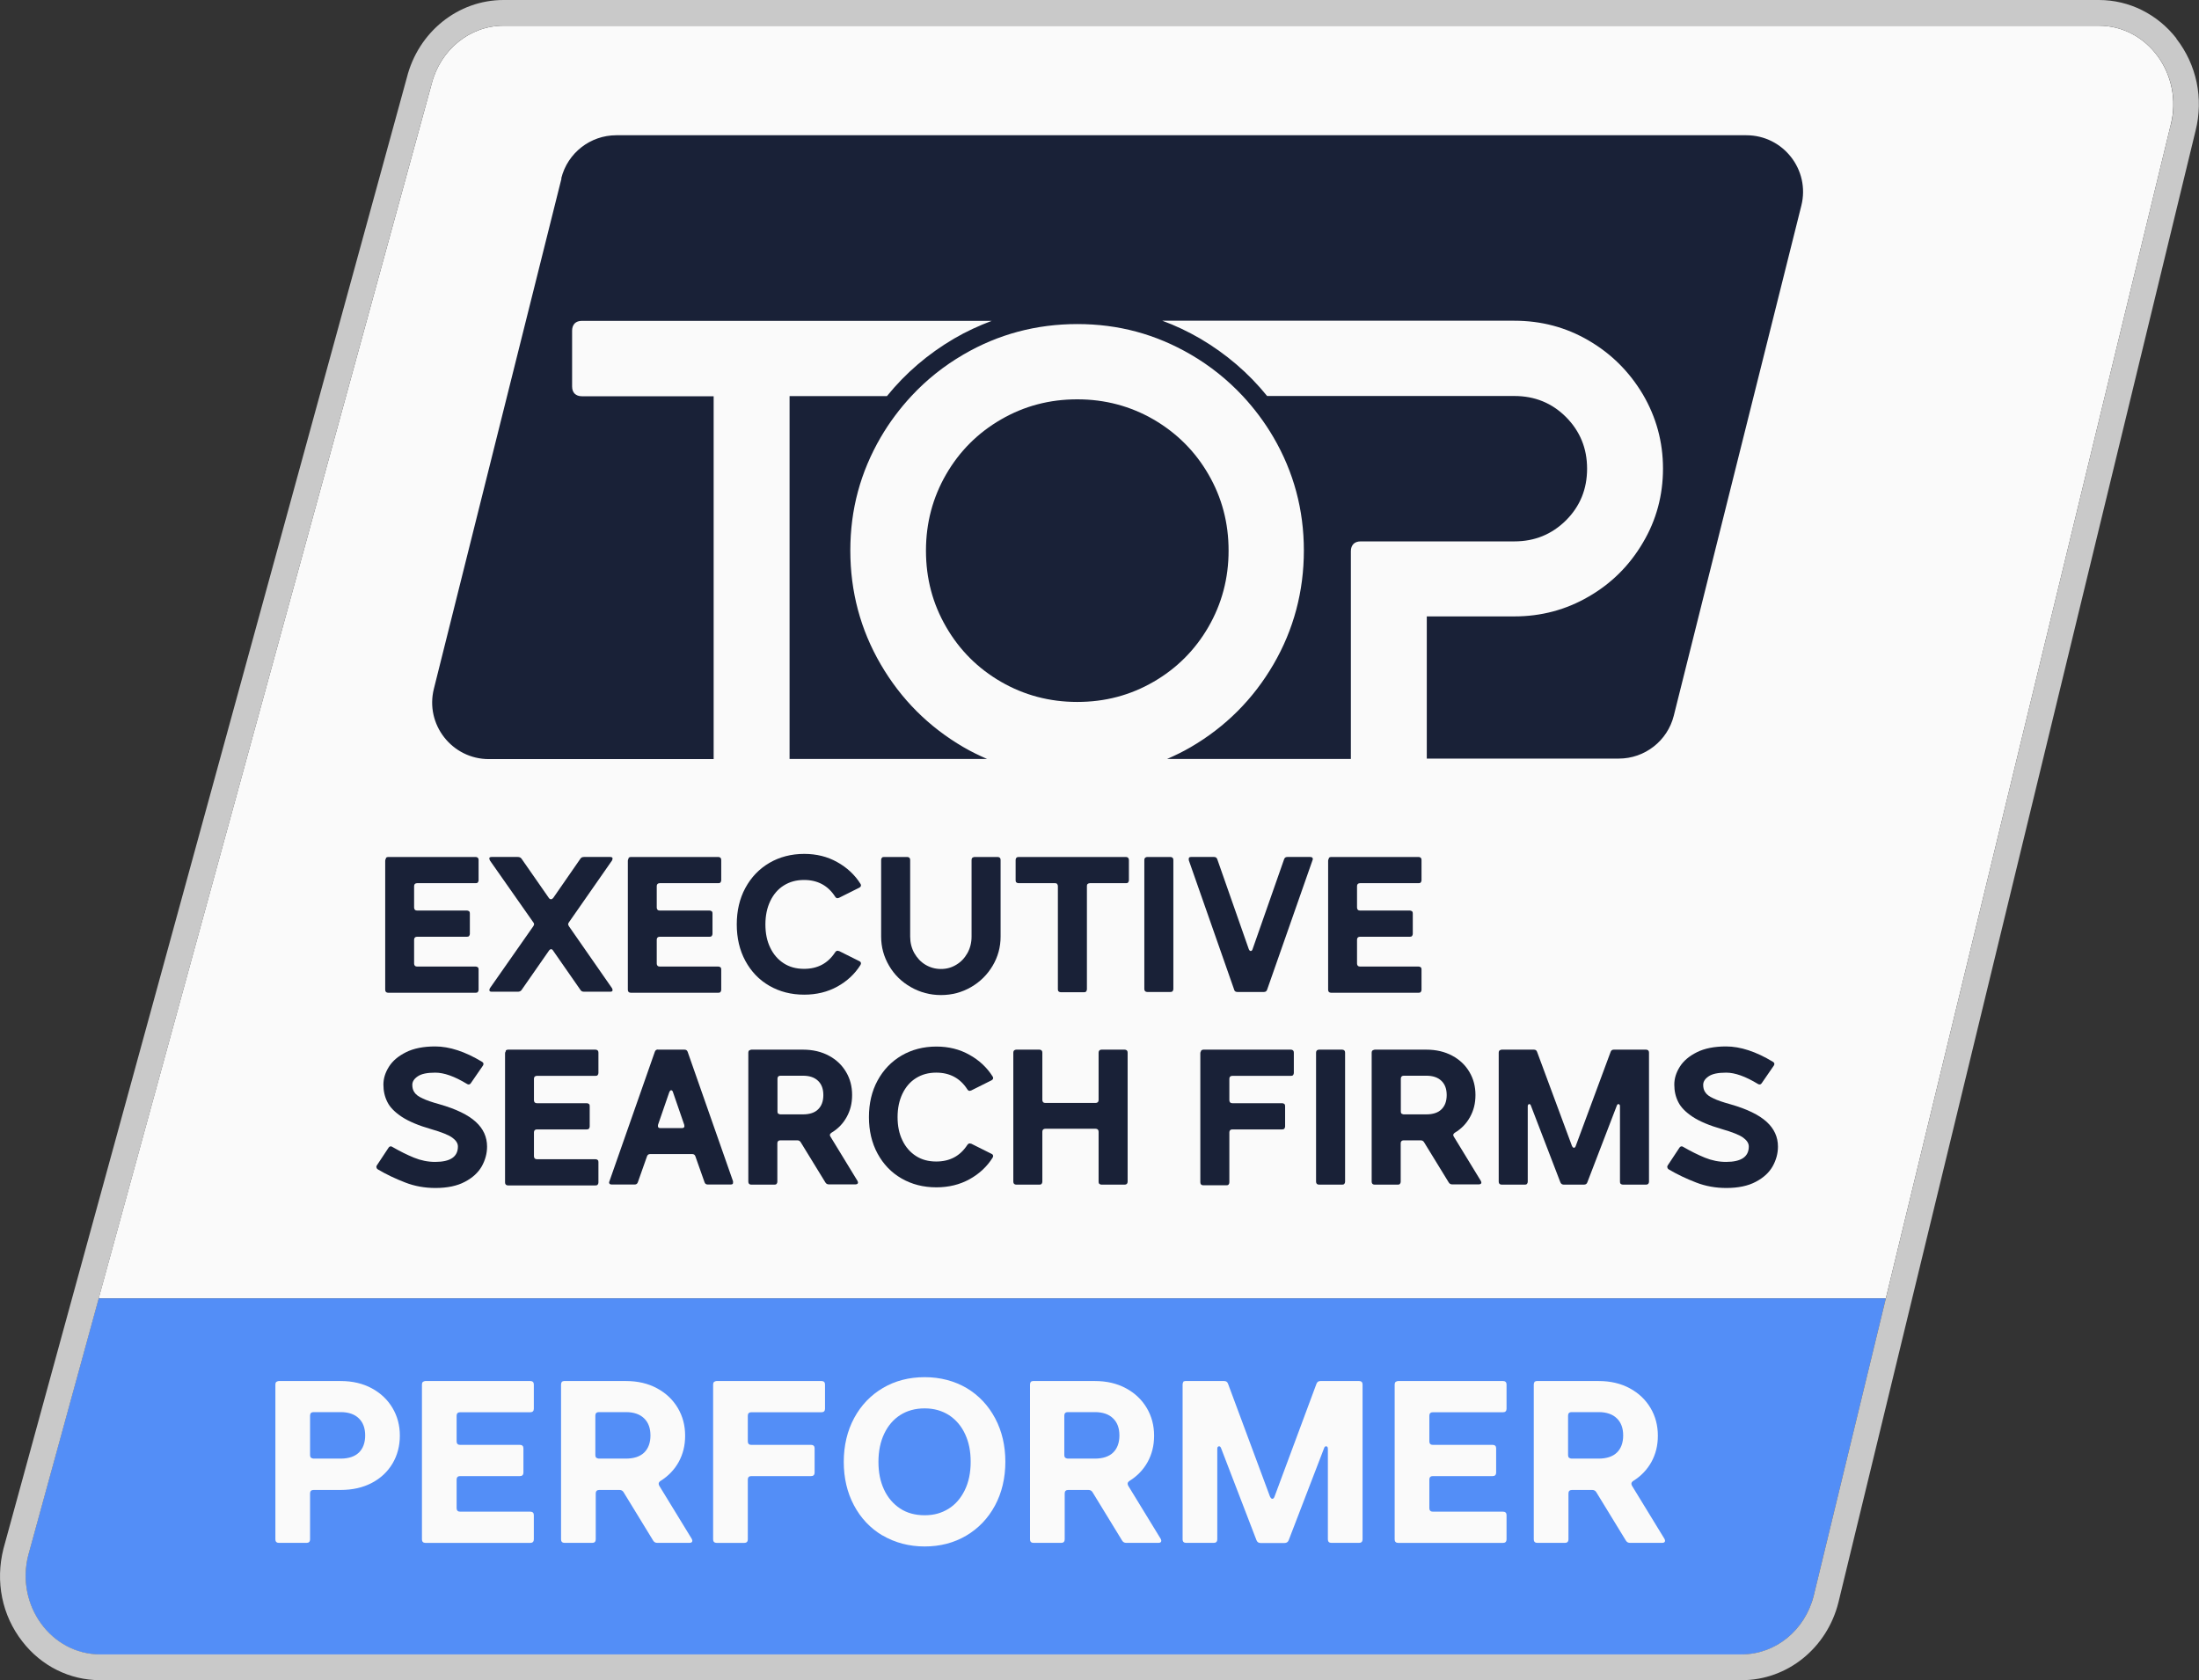
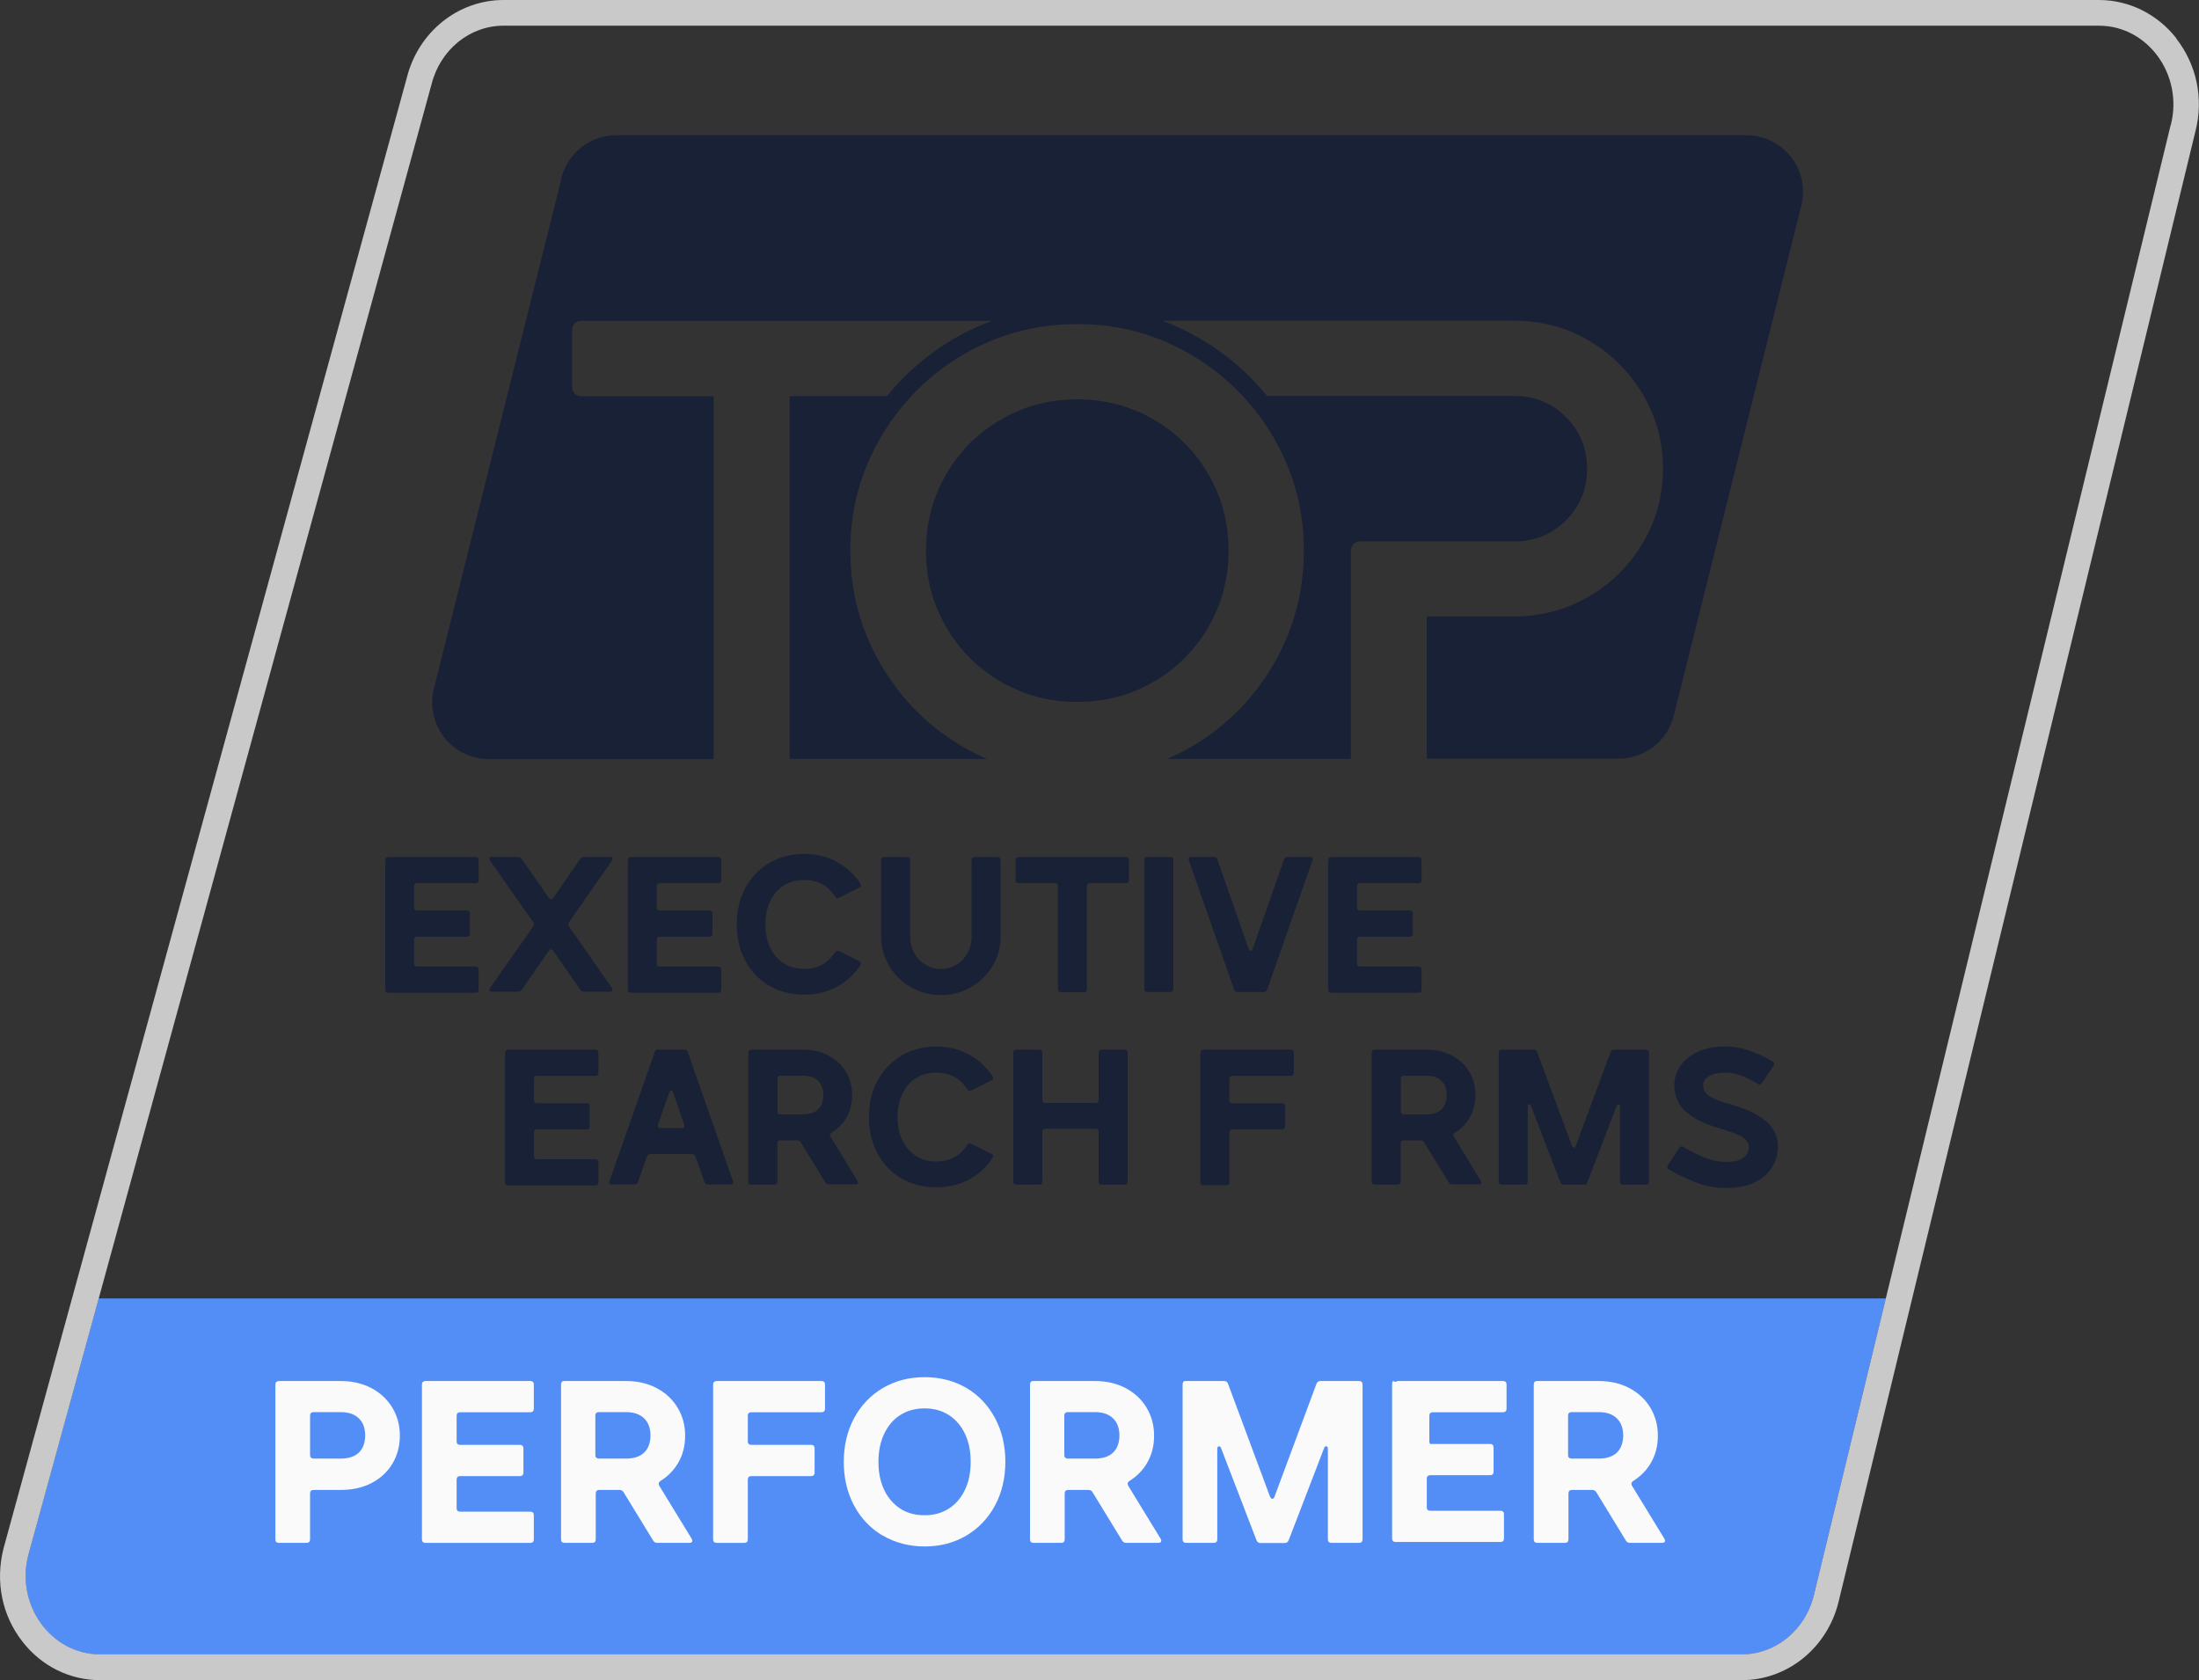
<svg xmlns="http://www.w3.org/2000/svg" id="Layer_2" viewBox="0 0 171.2 130.81">
  <rect x="0" y="0" width="171.2" height="130.81" fill="#333333" stroke="none" />
  <defs>
    <style>.cls-1{fill:#192137;}.cls-2{fill:#c9c9c9;}.cls-3{fill:#538ef7;}.cls-4{fill:#fafafa;}</style>
  </defs>
  <g id="Layer_1-2">
-     <path class="cls-4" d="M169,9.71c.98-3.89-1.79-7.71-5.6-7.71H39.2c-2.62,0-4.92,1.87-5.6,4.55L7.68,101.08h139.14l22.18-91.37Z" />
    <path class="cls-3" d="M7.79,128.81h127.81c2.62,0,4.92-1.87,5.6-4.55l5.62-23.17H7.68l-5.49,20.01c-.98,3.89,1.79,7.71,5.59,7.71Z" />
    <path class="cls-2" d="M169.45,3c-1.48-1.9-3.69-3-6.04-3H39.2c-3.54,0-6.64,2.49-7.53,6.06L5.61,101.08.27,120.57c-.65,2.58-.11,5.21,1.48,7.24,1.48,1.91,3.69,3,6.04,3h127.81c3.54,0,6.64-2.49,7.53-6.06l5.74-23.66,22.06-90.9c.64-2.52.09-5.15-1.5-7.19ZM169,9.71l-22.18,91.37-5.62,23.17c-.68,2.68-2.97,4.55-5.6,4.55H7.79c-3.8,0-6.58-3.82-5.59-7.71l5.49-20.01L33.6,6.55c.68-2.68,2.97-4.55,5.6-4.55h124.21c3.8,0,6.58,3.82,5.6,7.71Z" />
    <path class="cls-1" d="M94.08,48.81c1.04-1.8,1.57-3.78,1.57-5.94s-.52-4.13-1.57-5.94c-1.04-1.8-2.47-3.22-4.27-4.27-1.8-1.04-3.78-1.57-5.94-1.57s-4.13.52-5.94,1.57c-1.8,1.04-3.23,2.47-4.27,4.27-1.04,1.8-1.57,3.78-1.57,5.94s.52,4.13,1.57,5.94c1.04,1.8,2.47,3.23,4.27,4.27,1.8,1.04,3.78,1.57,5.94,1.57s4.13-.52,5.94-1.57c1.8-1.04,3.23-2.47,4.27-4.27Z" />
    <path class="cls-1" d="M43.71,13.91l-9.93,39.71c-.7,2.78,1.41,5.48,4.28,5.48h17.5v-28.25h-10.26c-.24,0-.42-.07-.56-.2-.13-.13-.2-.32-.2-.56v-4.35c0-.23.07-.42.2-.56.13-.13.32-.2.56-.2h31.91c-1.01.38-1.99.83-2.93,1.38-2.03,1.19-3.78,2.69-5.23,4.48h-7.58v28.25h15.38c-.62-.27-1.24-.57-1.84-.92-2.71-1.58-4.86-3.73-6.44-6.44-1.58-2.71-2.37-5.67-2.37-8.87s.79-6.1,2.37-8.82c.69-1.18,1.49-2.24,2.39-3.21,1.17-1.26,2.52-2.34,4.05-3.23,2.71-1.58,5.67-2.37,8.87-2.37s6.1.79,8.82,2.37c1.53.89,2.88,1.98,4.05,3.23.9.97,1.7,2.03,2.39,3.21,1.58,2.71,2.37,5.65,2.37,8.82s-.79,6.16-2.37,8.87c-1.58,2.71-3.73,4.86-6.44,6.44-.6.35-1.22.65-1.84.92h14.31v-16.18c0-.24.07-.42.2-.56.13-.13.32-.2.56-.2h11.97c1.58,0,2.92-.55,4.02-1.64,1.09-1.09,1.64-2.43,1.64-4.02s-.55-2.92-1.64-4.02c-1.09-1.09-2.43-1.64-4.02-1.64h-19.25c-1.45-1.79-3.2-3.29-5.23-4.48-.95-.55-1.92-1.01-2.93-1.38h27.41c2.09,0,4.02.51,5.78,1.54,1.77,1.03,3.17,2.43,4.22,4.19,1.04,1.77,1.57,3.7,1.57,5.78s-.52,4.02-1.57,5.78c-1.04,1.77-2.45,3.17-4.22,4.19-1.77,1.03-3.7,1.54-5.78,1.54h-6.82v11.07h14.95c2.02,0,3.79-1.38,4.28-3.34l9.93-39.71c.7-2.78-1.41-5.48-4.28-5.48H47.98c-2.02,0-3.79,1.38-4.28,3.34Z" />
    <path class="cls-1" d="M30.05,66.78s.09-.06.17-.06h6.81c.07,0,.12.02.17.06.04.04.06.1.06.17v1.58c0,.07-.02.12-.06.17s-.09.06-.17.06h-4.56c-.07,0-.13.02-.17.06-.04.04-.06.09-.06.17v1.67c0,.07.02.12.06.17.04.04.09.06.17.06h3.88c.07,0,.12.02.17.06s.06.09.06.17v1.58c0,.07-.02.12-.06.17s-.1.06-.17.06h-3.88c-.07,0-.13.02-.17.06s-.06.1-.06.17v1.86c0,.07.02.12.06.17.04.04.09.06.17.06h4.56c.07,0,.12.02.17.06s.06.09.06.17v1.58c0,.07-.02.12-.06.17s-.09.06-.17.06h-6.81c-.07,0-.13-.02-.17-.06-.04-.04-.06-.1-.06-.17v-10.05c0-.07.02-.12.06-.17Z" />
    <path class="cls-1" d="M38.09,66.84c0-.08.06-.12.18-.12h2.04c.13,0,.22.04.29.13l2.13,3.06c.05.07.1.1.17.1s.11-.04.17-.1l2.12-3.06c.06-.09.15-.13.28-.13h2.04c.12,0,.18.04.18.12,0,.04-.02.09-.04.15l-3.36,4.82c-.04.06-.06.11-.06.15,0,.02.02.07.06.15l3.36,4.83c.03.06.04.11.04.15,0,.08-.06.12-.18.12h-2.04c-.13,0-.22-.04-.28-.14l-2.13-3.06c-.04-.07-.09-.11-.15-.11-.07,0-.12.04-.17.11l-2.13,3.06c-.06.09-.16.14-.29.14h-2.04c-.12,0-.18-.04-.18-.12,0-.04.01-.09.04-.15l3.38-4.83s.06-.1.06-.15c0-.06-.02-.11-.06-.15l-3.38-4.82c-.03-.06-.04-.11-.04-.15Z" />
    <path class="cls-1" d="M48.94,66.78s.09-.06.17-.06h6.81c.07,0,.12.02.17.06.04.04.06.1.06.17v1.58c0,.07-.02.12-.06.17s-.09.06-.17.06h-4.56c-.07,0-.13.02-.17.06-.04.04-.06.09-.06.17v1.67c0,.07.02.12.06.17.04.04.09.06.17.06h3.88c.07,0,.12.02.17.06s.06.09.06.17v1.58c0,.07-.02.12-.06.17s-.1.06-.17.06h-3.88c-.07,0-.13.02-.17.06s-.06.1-.06.17v1.86c0,.07.02.12.06.17.04.04.09.06.17.06h4.56c.07,0,.12.02.17.06s.06.09.06.17v1.58c0,.07-.02.12-.06.17s-.09.06-.17.06h-6.81c-.07,0-.13-.02-.17-.06-.04-.04-.06-.1-.06-.17v-10.05c0-.07.02-.12.06-.17Z" />
    <path class="cls-1" d="M65.32,74.04l1.58.79c.09.04.13.1.13.18,0,.03-.02.07-.04.12-.44.7-1.04,1.26-1.8,1.68-.76.42-1.62.63-2.58.63-1.01,0-1.91-.23-2.71-.69s-1.42-1.11-1.87-1.94-.67-1.78-.67-2.84.22-2.01.67-2.84,1.07-1.48,1.87-1.95c.79-.46,1.7-.7,2.71-.7.95,0,1.81.21,2.57.64.76.42,1.37.99,1.81,1.69.03.04.04.08.04.12,0,.07-.04.13-.13.18l-1.58.79c-.06.02-.1.03-.12.03-.07,0-.13-.04-.18-.12-.56-.87-1.37-1.3-2.42-1.3-.6,0-1.12.14-1.58.43-.45.28-.8.69-1.05,1.21-.25.52-.38,1.13-.38,1.82s.12,1.29.38,1.82c.25.52.6.92,1.05,1.21s.97.43,1.58.43c1.06,0,1.86-.43,2.42-1.29.08-.12.18-.15.3-.09Z" />
    <path class="cls-1" d="M75.7,66.78s.1-.06.17-.06h1.8c.07,0,.12.02.17.06.04.04.06.1.06.17v5.97c0,.82-.21,1.58-.62,2.27s-.97,1.25-1.68,1.66-1.49.62-2.34.62-1.63-.21-2.35-.62-1.28-.96-1.69-1.66-.62-1.45-.62-2.27v-5.97c0-.07.02-.12.06-.17s.09-.06.17-.06h1.8c.07,0,.12.02.17.06.04.04.06.1.06.17v5.97c0,.47.11.9.32,1.28.22.38.5.69.87.91.37.22.77.33,1.21.33s.83-.11,1.19-.33c.37-.22.65-.52.87-.91.21-.38.32-.81.32-1.28v-5.97c0-.07.02-.12.06-.17Z" />
    <path class="cls-1" d="M87.83,66.78s.06.1.06.17v1.58c0,.07-.02.12-.06.17s-.09.06-.16.06h-2.82c-.07,0-.12.02-.17.06s-.06.09-.06.17v8.03c0,.07-.02.12-.06.17s-.09.06-.17.06h-1.8c-.07,0-.12-.02-.17-.06s-.06-.1-.06-.17v-8.03c0-.07-.02-.12-.06-.17s-.09-.06-.17-.06h-2.83c-.07,0-.12-.02-.17-.06s-.06-.09-.06-.17v-1.58c0-.07.02-.12.06-.17.04-.04.09-.06.17-.06h8.36c.07,0,.12.02.16.06Z" />
    <path class="cls-1" d="M89.15,66.78s.09-.06.17-.06h1.8c.07,0,.12.02.17.06.04.04.06.1.06.17v10.05c0,.07-.02.12-.06.17s-.1.06-.17.06h-1.8c-.07,0-.13-.02-.17-.06-.04-.04-.06-.1-.06-.17v-10.05c0-.07.02-.12.06-.17Z" />
    <path class="cls-1" d="M96.08,77.04l-3.53-10.07v-.1c-.01-.1.05-.15.18-.15h1.79c.13,0,.21.06.25.18l2.45,6.99c.04.1.09.15.15.15.07,0,.12-.05.15-.15l2.45-6.99c.04-.12.12-.18.25-.18h1.79c.08,0,.14.02.17.07s.04.11,0,.19l-3.53,10.07c-.04.12-.12.18-.25.18h-2.07c-.13,0-.22-.06-.25-.18Z" />
    <path class="cls-1" d="M103.46,66.78s.09-.06.17-.06h6.81c.07,0,.12.02.17.06.04.04.06.1.06.17v1.58c0,.07-.02.12-.06.17s-.09.06-.17.06h-4.56c-.07,0-.13.02-.17.06-.04.04-.06.09-.06.17v1.67c0,.07.02.12.06.17.04.04.09.06.17.06h3.88c.07,0,.12.02.17.06s.06.09.06.17v1.58c0,.07-.02.12-.06.17s-.1.06-.17.06h-3.88c-.07,0-.13.02-.17.06s-.06.1-.06.17v1.86c0,.07.02.12.06.17.04.04.09.06.17.06h4.56c.07,0,.12.02.17.06s.06.09.06.17v1.58c0,.07-.02.12-.06.17s-.09.06-.17.06h-6.81c-.07,0-.13-.02-.17-.06-.04-.04-.06-.1-.06-.17v-10.05c0-.07.02-.12.06-.17Z" />
-     <path class="cls-1" d="M29.3,90.87c0-.05.01-.1.04-.14l.9-1.36c.05-.08.11-.12.18-.12.04,0,.08.01.12.04.59.34,1.15.62,1.69.84s1.09.33,1.65.33c1.18,0,1.77-.4,1.77-1.2,0-.25-.15-.48-.44-.69-.29-.21-.84-.43-1.64-.66-.98-.28-1.74-.6-2.29-.96-.54-.36-.92-.74-1.12-1.15-.21-.41-.31-.86-.31-1.36,0-.47.14-.93.43-1.39s.73-.83,1.33-1.13c.6-.3,1.36-.45,2.27-.45,1.11,0,2.33.4,3.64,1.19.08.05.12.1.12.17,0,.04-.01.08-.04.13l-.93,1.35c-.05.08-.11.12-.18.12-.04,0-.08-.01-.13-.04-.97-.59-1.79-.88-2.47-.88-.63,0-1.08.09-1.37.29-.28.19-.42.41-.42.66,0,.23.05.43.17.59.11.17.31.32.62.46.3.15.74.3,1.32.46,1.3.37,2.24.83,2.83,1.37s.88,1.18.88,1.93c0,.53-.14,1.04-.41,1.53-.28.49-.71.89-1.32,1.21-.6.32-1.37.48-2.29.48-.83,0-1.62-.14-2.36-.43-.75-.29-1.45-.62-2.11-1.01-.08-.05-.12-.11-.12-.18Z" />
    <path class="cls-1" d="M39.38,81.78s.09-.06.17-.06h6.81c.07,0,.12.02.17.06.04.04.06.1.06.17v1.58c0,.07-.02.12-.06.17s-.09.06-.17.06h-4.56c-.07,0-.13.02-.17.06-.04.04-.06.09-.06.17v1.67c0,.07.02.12.06.17.04.04.09.06.17.06h3.88c.07,0,.12.02.17.06s.06.09.06.17v1.58c0,.07-.02.12-.06.17s-.1.06-.17.06h-3.88c-.07,0-.13.02-.17.06s-.06.1-.06.17v1.86c0,.07.02.12.06.17.04.04.09.06.17.06h4.56c.07,0,.12.02.17.06s.06.09.06.17v1.58c0,.07-.02.12-.06.17s-.09.06-.17.06h-6.81c-.07,0-.13-.02-.17-.06-.04-.04-.06-.1-.06-.17v-10.05c0-.07.02-.12.06-.17Z" />
    <path class="cls-1" d="M51.22,81.72h2.07c.13,0,.21.06.25.18l3.53,10.07v.1c.01.1-.05.15-.18.15h-1.79c-.13,0-.21-.06-.25-.18l-.71-2.01c-.04-.12-.12-.18-.25-.18h-3.27c-.13,0-.21.06-.25.18l-.71,2.01c-.04.12-.12.18-.25.18h-1.79c-.08,0-.14-.02-.17-.07-.04-.04-.04-.11,0-.19l3.53-10.07c.04-.12.12-.18.25-.18ZM51.22,87.66c0,.11.06.17.19.17h1.68c.08,0,.13-.02.17-.07.03-.04.03-.11.01-.19l-.87-2.52c-.03-.11-.08-.17-.15-.17-.05,0-.1.05-.15.17l-.87,2.52s-.01.05-.01.09Z" />
    <path class="cls-1" d="M58.34,81.78s.09-.06.17-.06h4c.77,0,1.44.16,2.02.47.58.31,1.03.74,1.34,1.27.32.54.47,1.13.47,1.79s-.14,1.2-.42,1.71c-.28.51-.67.92-1.19,1.23-.08.06-.12.12-.12.18,0,.04.02.08.05.13l2.1,3.44s.04.08.04.13c0,.04-.02.07-.05.1-.04.02-.08.04-.14.04h-2.08c-.12,0-.21-.05-.27-.15l-1.92-3.13c-.06-.1-.15-.15-.27-.15h-1.32c-.07,0-.13.02-.17.06-.04.04-.06.09-.06.17v2.99c0,.07-.02.12-.06.17s-.1.06-.17.06h-1.8c-.07,0-.13-.02-.17-.06-.04-.04-.06-.1-.06-.17v-10.05c0-.07.02-.12.06-.17ZM60.59,86.7s.09.06.17.06h1.75c.52,0,.92-.13,1.18-.39.27-.26.41-.63.41-1.11s-.13-.84-.41-1.11-.67-.4-1.18-.4h-1.75c-.07,0-.13.02-.17.06-.04.04-.06.09-.06.17v2.57c0,.07.02.12.06.17Z" />
    <path class="cls-1" d="M75.61,89.04l1.58.79c.09.04.13.1.13.18,0,.03-.02.07-.04.12-.44.7-1.04,1.26-1.8,1.68-.76.42-1.62.63-2.58.63-1.01,0-1.91-.23-2.71-.69s-1.42-1.11-1.87-1.94-.67-1.78-.67-2.84.22-2.01.67-2.84,1.07-1.48,1.87-1.95c.79-.46,1.7-.7,2.71-.7.95,0,1.81.21,2.57.64.76.42,1.37.99,1.81,1.69.03.04.04.08.04.12,0,.07-.04.13-.13.18l-1.58.79c-.06.02-.1.03-.12.03-.07,0-.13-.04-.18-.12-.56-.87-1.37-1.3-2.42-1.3-.6,0-1.12.14-1.58.43-.45.28-.8.69-1.05,1.21-.25.52-.38,1.13-.38,1.82s.12,1.29.38,1.82c.25.52.6.92,1.05,1.21s.97.43,1.58.43c1.06,0,1.86-.43,2.42-1.29.08-.12.18-.15.3-.09Z" />
    <path class="cls-1" d="M78.95,81.78s.09-.06.17-.06h1.8c.07,0,.12.02.17.06.04.04.06.1.06.17v3.69c0,.07.02.12.06.17.04.04.09.06.17.06h3.92c.07,0,.12-.02.17-.06.04-.04.06-.09.06-.17v-3.69c0-.07.02-.12.06-.17.04-.04.1-.06.17-.06h1.8c.07,0,.12.02.17.06.04.04.06.1.06.17v10.05c0,.07-.02.12-.06.17-.04.04-.1.06-.17.06h-1.8c-.07,0-.12-.02-.17-.06s-.06-.1-.06-.17v-3.89c0-.07-.02-.12-.06-.17-.04-.04-.1-.06-.17-.06h-3.92c-.07,0-.13.02-.17.06s-.06.1-.06.17v3.89c0,.07-.02.12-.06.17s-.1.06-.17.06h-1.8c-.07,0-.13-.02-.17-.06-.04-.04-.06-.1-.06-.17v-10.05c0-.07.02-.12.06-.17Z" />
    <path class="cls-1" d="M93.52,81.78s.09-.06.17-.06h6.81c.07,0,.12.02.17.06.04.04.06.1.06.17v1.58c0,.07-.02.12-.06.17s-.09.06-.17.06h-4.56c-.07,0-.13.02-.17.06-.04.04-.06.09-.06.17v1.67c0,.07.02.12.06.17.04.04.09.06.17.06h3.88c.07,0,.12.02.17.06s.06.09.06.17v1.58c0,.07-.02.12-.06.17s-.1.06-.17.06h-3.88c-.07,0-.13.02-.17.06s-.06.1-.06.17v3.89c0,.07-.02.12-.06.17s-.1.06-.17.06h-1.8c-.07,0-.13-.02-.17-.06-.04-.04-.06-.1-.06-.17v-10.05c0-.07.02-.12.06-.17Z" />
-     <path class="cls-1" d="M102.52,81.78s.09-.06.17-.06h1.8c.07,0,.12.02.17.06.04.04.06.1.06.17v10.05c0,.07-.02.12-.06.17s-.1.06-.17.06h-1.8c-.07,0-.13-.02-.17-.06-.04-.04-.06-.1-.06-.17v-10.05c0-.07.02-.12.06-.17Z" />
    <path class="cls-1" d="M106.87,81.78s.09-.06.17-.06h4c.77,0,1.44.16,2.02.47.58.31,1.03.74,1.34,1.27.32.54.47,1.13.47,1.79s-.14,1.2-.42,1.71c-.28.51-.67.92-1.19,1.23-.08.06-.12.12-.12.18,0,.04.02.08.05.13l2.1,3.44s.04.08.04.13c0,.04-.02.07-.05.1-.04.02-.08.04-.14.04h-2.08c-.12,0-.21-.05-.27-.15l-1.92-3.13c-.06-.1-.15-.15-.27-.15h-1.32c-.07,0-.13.02-.17.06-.04.04-.06.09-.06.17v2.99c0,.07-.02.12-.06.17s-.1.06-.17.06h-1.8c-.07,0-.13-.02-.17-.06-.04-.04-.06-.1-.06-.17v-10.05c0-.07.02-.12.06-.17ZM109.12,86.7s.09.06.17.06h1.75c.52,0,.92-.13,1.18-.39.27-.26.41-.63.41-1.11s-.13-.84-.41-1.11-.67-.4-1.18-.4h-1.75c-.07,0-.13.02-.17.06-.04.04-.06.09-.06.17v2.57c0,.07.02.12.06.17Z" />
    <path class="cls-1" d="M116.75,81.78s.09-.06.17-.06h2.5c.13,0,.21.06.25.18l2.71,7.31c.05.1.1.15.15.15.07,0,.12-.05.15-.15l2.71-7.31c.04-.12.12-.18.25-.18h2.51c.07,0,.12.02.17.06.04.04.06.1.06.17v10.05c0,.07-.02.12-.06.17-.04.04-.1.06-.17.06h-1.8c-.07,0-.12-.02-.17-.06s-.06-.1-.06-.17v-5.87c0-.06-.01-.11-.04-.13-.03-.03-.05-.04-.08-.04-.06,0-.1.04-.13.13l-2.29,5.96c-.04.12-.13.18-.27.18h-1.56c-.13,0-.22-.06-.27-.18l-2.29-5.96c-.03-.09-.07-.13-.13-.13-.03,0-.06.01-.08.04-.03.03-.04.07-.04.13v5.87c0,.07-.02.12-.06.17s-.1.06-.17.06h-1.8c-.07,0-.13-.02-.17-.06-.04-.04-.06-.1-.06-.17v-10.05c0-.07.02-.12.06-.17Z" />
    <path class="cls-1" d="M129.8,90.87c0-.05.01-.1.04-.14l.9-1.36c.05-.08.11-.12.18-.12.04,0,.08.01.12.04.59.34,1.15.62,1.69.84s1.09.33,1.65.33c1.18,0,1.77-.4,1.77-1.2,0-.25-.15-.48-.44-.69-.29-.21-.84-.43-1.64-.66-.98-.28-1.74-.6-2.29-.96-.54-.36-.92-.74-1.12-1.15-.21-.41-.31-.86-.31-1.36,0-.47.14-.93.43-1.39s.73-.83,1.33-1.13c.6-.3,1.36-.45,2.27-.45,1.11,0,2.33.4,3.64,1.19.08.05.12.1.12.17,0,.04-.01.08-.04.13l-.93,1.35c-.05.08-.11.12-.18.12-.04,0-.08-.01-.13-.04-.97-.59-1.79-.88-2.47-.88-.63,0-1.08.09-1.37.29-.28.19-.42.41-.42.66,0,.23.05.43.17.59.11.17.31.32.62.46.3.15.74.3,1.32.46,1.3.37,2.24.83,2.83,1.37s.88,1.18.88,1.93c0,.53-.14,1.04-.41,1.53-.28.49-.71.89-1.32,1.21-.6.32-1.37.48-2.29.48-.83,0-1.62-.14-2.36-.43-.75-.29-1.45-.62-2.11-1.01-.08-.05-.12-.11-.12-.18Z" />
    <path class="cls-4" d="M21.51,107.59s.11-.07.2-.07h4.81c.92,0,1.73.19,2.43.57.7.38,1.23.89,1.61,1.53s.57,1.36.57,2.15-.19,1.53-.57,2.17c-.38.64-.92,1.15-1.61,1.51-.7.37-1.51.55-2.43.55h-2.11c-.08,0-.15.02-.2.07s-.07.11-.07.2v3.58c0,.08-.02.15-.07.2-.05.05-.11.07-.2.07h-2.16c-.08,0-.15-.02-.2-.07-.05-.05-.07-.11-.07-.2v-12.06c0-.08.02-.15.07-.2ZM24.21,113.49s.11.07.2.07h2.11c.62,0,1.1-.16,1.42-.47.32-.31.49-.76.49-1.33s-.16-1.01-.49-1.33c-.32-.32-.8-.49-1.42-.49h-2.11c-.08,0-.15.02-.2.07s-.07.11-.07.2v3.08c0,.08.02.15.07.2Z" />
    <path class="cls-4" d="M32.92,107.59s.11-.07.2-.07h8.17c.08,0,.15.02.2.07.05.05.07.11.07.2v1.89c0,.08-.02.15-.07.2-.05.05-.11.07-.2.07h-5.47c-.08,0-.15.02-.2.07s-.07.11-.07.2v2c0,.08.02.15.07.2s.11.07.2.07h4.66c.08,0,.15.02.2.07s.07.11.07.2v1.89c0,.08-.02.15-.07.2-.05.05-.11.07-.2.07h-4.66c-.08,0-.15.02-.2.07s-.07.11-.07.2v2.23c0,.08.02.15.07.2s.11.07.2.07h5.47c.08,0,.15.02.2.07.05.05.07.11.07.2v1.89c0,.08-.02.15-.07.2s-.11.07-.2.07h-8.17c-.08,0-.15-.02-.2-.07-.05-.05-.07-.11-.07-.2v-12.06c0-.08.02-.15.07-.2Z" />
    <path class="cls-4" d="M43.72,107.59s.11-.07.2-.07h4.81c.92,0,1.73.19,2.43.57.7.38,1.23.89,1.61,1.53s.57,1.36.57,2.15-.17,1.44-.5,2.05c-.34.61-.81,1.1-1.42,1.48-.1.07-.14.14-.14.22,0,.05.02.1.05.16l2.52,4.12s.05.1.05.16c0,.05-.02.09-.06.12-.04.03-.1.04-.17.04h-2.5c-.14,0-.25-.06-.32-.18l-2.3-3.76c-.07-.12-.18-.18-.32-.18h-1.58c-.08,0-.15.02-.2.07s-.07.11-.07.2v3.58c0,.08-.02.15-.07.2-.05.05-.11.07-.2.07h-2.16c-.08,0-.15-.02-.2-.07-.05-.05-.07-.11-.07-.2v-12.06c0-.08.02-.15.07-.2ZM46.42,113.49s.11.07.2.07h2.11c.62,0,1.1-.16,1.42-.47.32-.31.49-.76.49-1.33s-.16-1.01-.49-1.33c-.32-.32-.8-.49-1.42-.49h-2.11c-.08,0-.15.02-.2.07s-.07.11-.07.2v3.08c0,.08.02.15.07.2Z" />
    <path class="cls-4" d="M55.59,107.59s.11-.07.2-.07h8.17c.08,0,.15.02.2.07.05.05.07.11.07.2v1.89c0,.08-.02.15-.07.2-.05.05-.11.07-.2.07h-5.47c-.08,0-.15.02-.2.07s-.07.11-.07.2v2c0,.08.02.15.07.2s.11.07.2.07h4.66c.08,0,.15.02.2.07s.07.11.07.2v1.89c0,.08-.02.15-.07.2-.05.05-.11.07-.2.07h-4.66c-.08,0-.15.02-.2.07s-.07.11-.07.2v4.66c0,.08-.02.15-.07.2-.05.05-.11.07-.2.07h-2.16c-.08,0-.15-.02-.2-.07-.05-.05-.07-.11-.07-.2v-12.06c0-.08.02-.15.07-.2Z" />
    <path class="cls-4" d="M68.71,119.55c-.96-.57-1.7-1.36-2.23-2.36s-.79-2.13-.79-3.38.27-2.41.81-3.41,1.29-1.78,2.24-2.34c.95-.56,2.04-.84,3.25-.84s2.31.29,3.27.85c.95.57,1.69,1.36,2.22,2.36s.79,2.13.79,3.38-.27,2.41-.81,3.41-1.29,1.78-2.24,2.34c-.95.56-2.03.84-3.23.84s-2.32-.29-3.28-.86ZM73.84,117.47c.54-.33.96-.82,1.27-1.45.31-.63.46-1.37.46-2.21s-.14-1.52-.43-2.15-.71-1.12-1.25-1.48c-.55-.35-1.18-.53-1.9-.53s-1.35.17-1.89.51c-.54.34-.96.83-1.26,1.46-.3.63-.45,1.36-.45,2.19s.14,1.52.43,2.15c.29.63.71,1.12,1.25,1.48s1.19.53,1.92.53,1.31-.17,1.85-.5Z" />
    <path class="cls-4" d="M80.23,107.59s.11-.07.2-.07h4.81c.92,0,1.73.19,2.43.57.7.38,1.23.89,1.61,1.53s.57,1.36.57,2.15-.17,1.44-.5,2.05c-.34.61-.81,1.1-1.42,1.48-.1.07-.14.14-.14.22,0,.05.02.1.05.16l2.52,4.12s.05.1.05.16c0,.05-.02.09-.06.12-.04.03-.1.04-.17.04h-2.5c-.14,0-.25-.06-.32-.18l-2.3-3.76c-.07-.12-.18-.18-.32-.18h-1.58c-.08,0-.15.02-.2.07s-.07.11-.07.2v3.58c0,.08-.02.15-.07.2-.05.05-.11.07-.2.07h-2.16c-.08,0-.15-.02-.2-.07-.05-.05-.07-.11-.07-.2v-12.06c0-.08.02-.15.07-.2ZM82.93,113.49s.11.07.2.07h2.11c.62,0,1.1-.16,1.42-.47.32-.31.49-.76.49-1.33s-.16-1.01-.49-1.33c-.32-.32-.8-.49-1.42-.49h-2.11c-.08,0-.15.02-.2.07s-.07.11-.07.2v3.08c0,.08.02.15.07.2Z" />
    <path class="cls-4" d="M92.09,107.59s.11-.07.2-.07h3.01c.16,0,.26.07.31.22l3.26,8.77c.06.12.12.18.18.18.08,0,.14-.06.18-.18l3.26-8.77c.05-.14.15-.22.31-.22h3.01c.08,0,.15.02.2.07.05.05.07.11.07.2v12.06c0,.08-.02.15-.07.2-.05.05-.11.07-.2.07h-2.16c-.08,0-.15-.02-.2-.07-.05-.05-.07-.11-.07-.2v-7.04c0-.07-.01-.13-.04-.16-.03-.04-.06-.05-.1-.05-.07,0-.13.05-.16.16l-2.75,7.15c-.05.14-.16.22-.32.22h-1.87c-.16,0-.26-.07-.32-.22l-2.75-7.15c-.04-.11-.09-.16-.16-.16-.04,0-.07.02-.1.05s-.04.09-.04.16v7.04c0,.08-.02.15-.07.2-.05.05-.11.07-.2.07h-2.16c-.08,0-.15-.02-.2-.07-.05-.05-.07-.11-.07-.2v-12.06c0-.08.02-.15.07-.2Z" />
-     <path class="cls-4" d="M108.65,107.59s.11-.07.2-.07h8.17c.08,0,.15.02.2.07.05.05.07.11.07.2v1.89c0,.08-.02.15-.07.2-.05.05-.11.07-.2.07h-5.47c-.08,0-.15.02-.2.07s-.07.11-.07.2v2c0,.08.02.15.07.2s.11.07.2.07h4.66c.08,0,.15.02.2.07s.07.11.07.2v1.89c0,.08-.02.15-.07.2-.05.05-.11.07-.2.07h-4.66c-.08,0-.15.02-.2.07s-.07.11-.07.2v2.23c0,.08.02.15.07.2s.11.07.2.07h5.47c.08,0,.15.02.2.07.05.05.07.11.07.2v1.89c0,.08-.02.15-.07.2s-.11.07-.2.07h-8.17c-.08,0-.15-.02-.2-.07-.05-.05-.07-.11-.07-.2v-12.06c0-.08.02-.15.07-.2Z" />
+     <path class="cls-4" d="M108.65,107.59s.11-.07.2-.07h8.17c.08,0,.15.02.2.07.05.05.07.11.07.2v1.89c0,.08-.02.15-.07.2-.05.05-.11.07-.2.07h-5.47c-.08,0-.15.02-.2.07s-.07.11-.07.2v2c0,.08.02.15.07.2h4.66c.08,0,.15.02.2.07s.07.11.07.2v1.89c0,.08-.02.15-.07.2-.05.05-.11.07-.2.07h-4.66c-.08,0-.15.02-.2.07s-.07.11-.07.2v2.23c0,.08.02.15.07.2s.11.07.2.07h5.47c.08,0,.15.02.2.07.05.05.07.11.07.2v1.89c0,.08-.02.15-.07.2s-.11.07-.2.07h-8.17c-.08,0-.15-.02-.2-.07-.05-.05-.07-.11-.07-.2v-12.06c0-.08.02-.15.07-.2Z" />
    <path class="cls-4" d="M119.45,107.59s.11-.07.2-.07h4.81c.92,0,1.73.19,2.43.57.7.38,1.23.89,1.61,1.53s.57,1.36.57,2.15-.17,1.44-.5,2.05c-.34.61-.81,1.1-1.42,1.48-.1.07-.14.14-.14.22,0,.05.02.1.05.16l2.52,4.12s.05.1.05.16c0,.05-.02.09-.06.12-.04.03-.1.04-.17.04h-2.5c-.14,0-.25-.06-.32-.18l-2.3-3.76c-.07-.12-.18-.18-.32-.18h-1.58c-.08,0-.15.02-.2.07s-.07.11-.07.2v3.58c0,.08-.02.15-.07.2-.05.05-.11.07-.2.07h-2.16c-.08,0-.15-.02-.2-.07-.05-.05-.07-.11-.07-.2v-12.06c0-.08.02-.15.07-.2ZM122.15,113.49s.11.07.2.07h2.11c.62,0,1.1-.16,1.42-.47.32-.31.49-.76.49-1.33s-.16-1.01-.49-1.33c-.32-.32-.8-.49-1.42-.49h-2.11c-.08,0-.15.02-.2.07s-.07.11-.07.2v3.08c0,.08.02.15.07.2Z" />
  </g>
</svg>